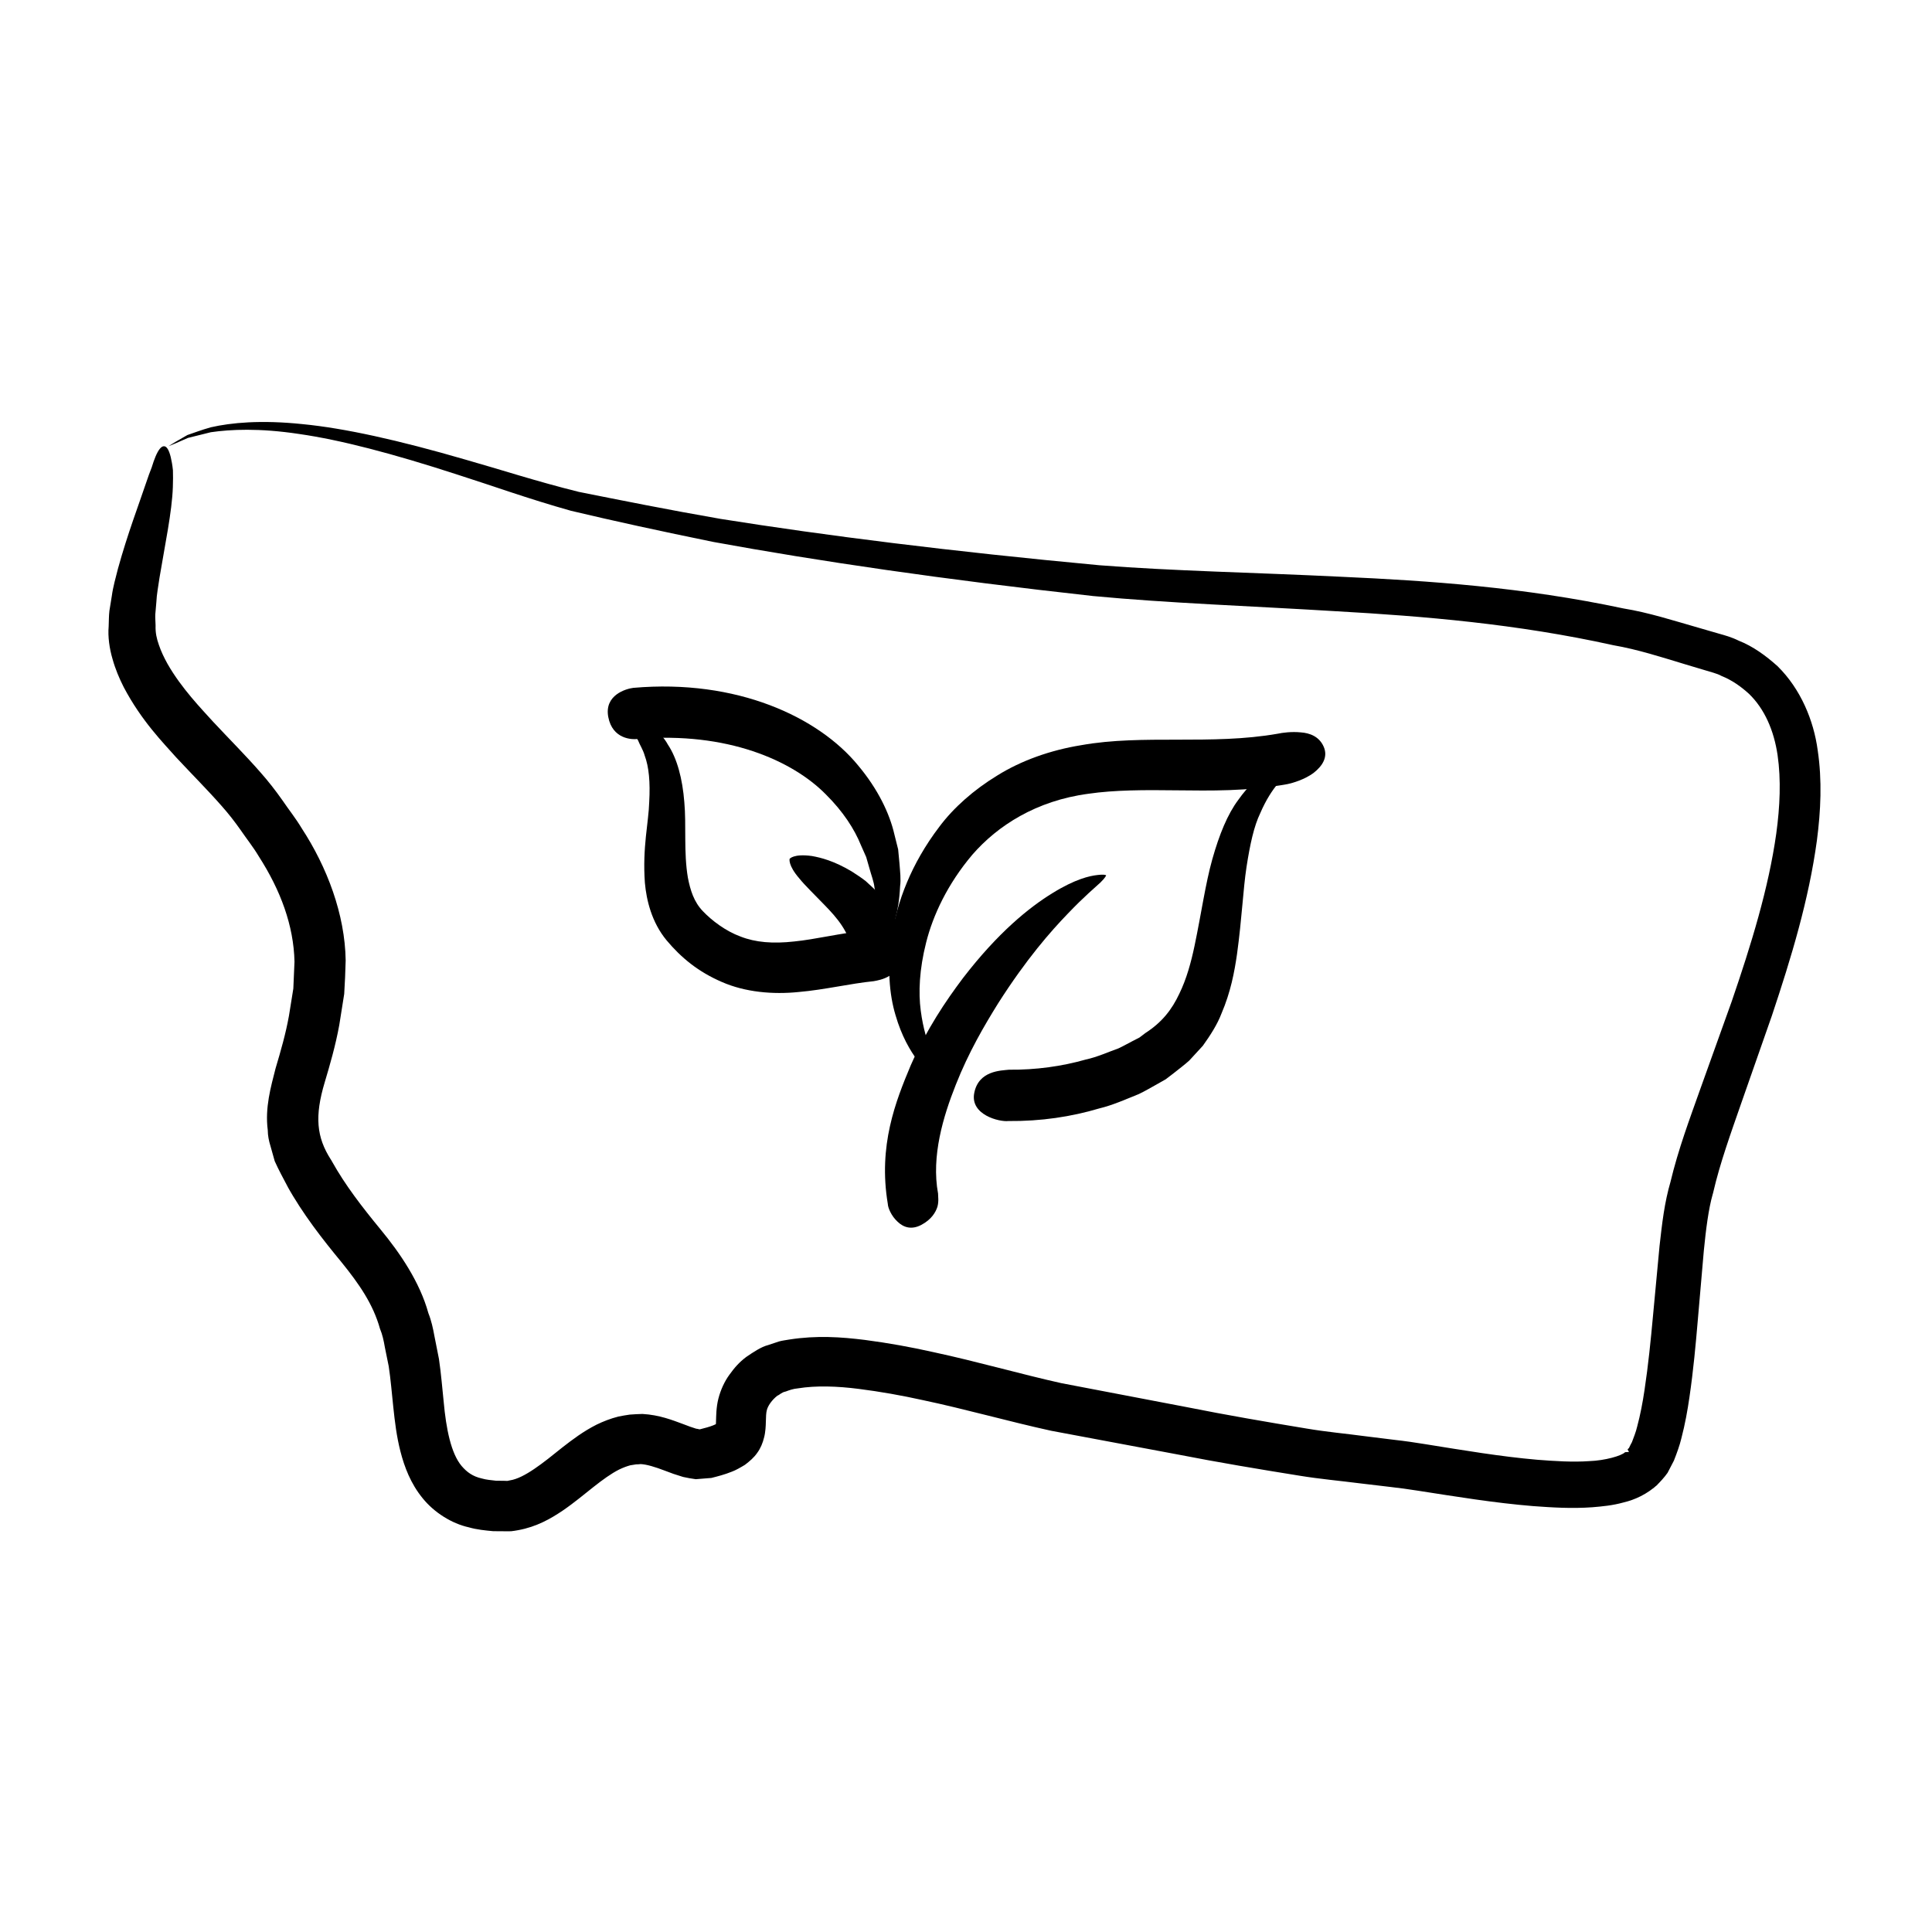
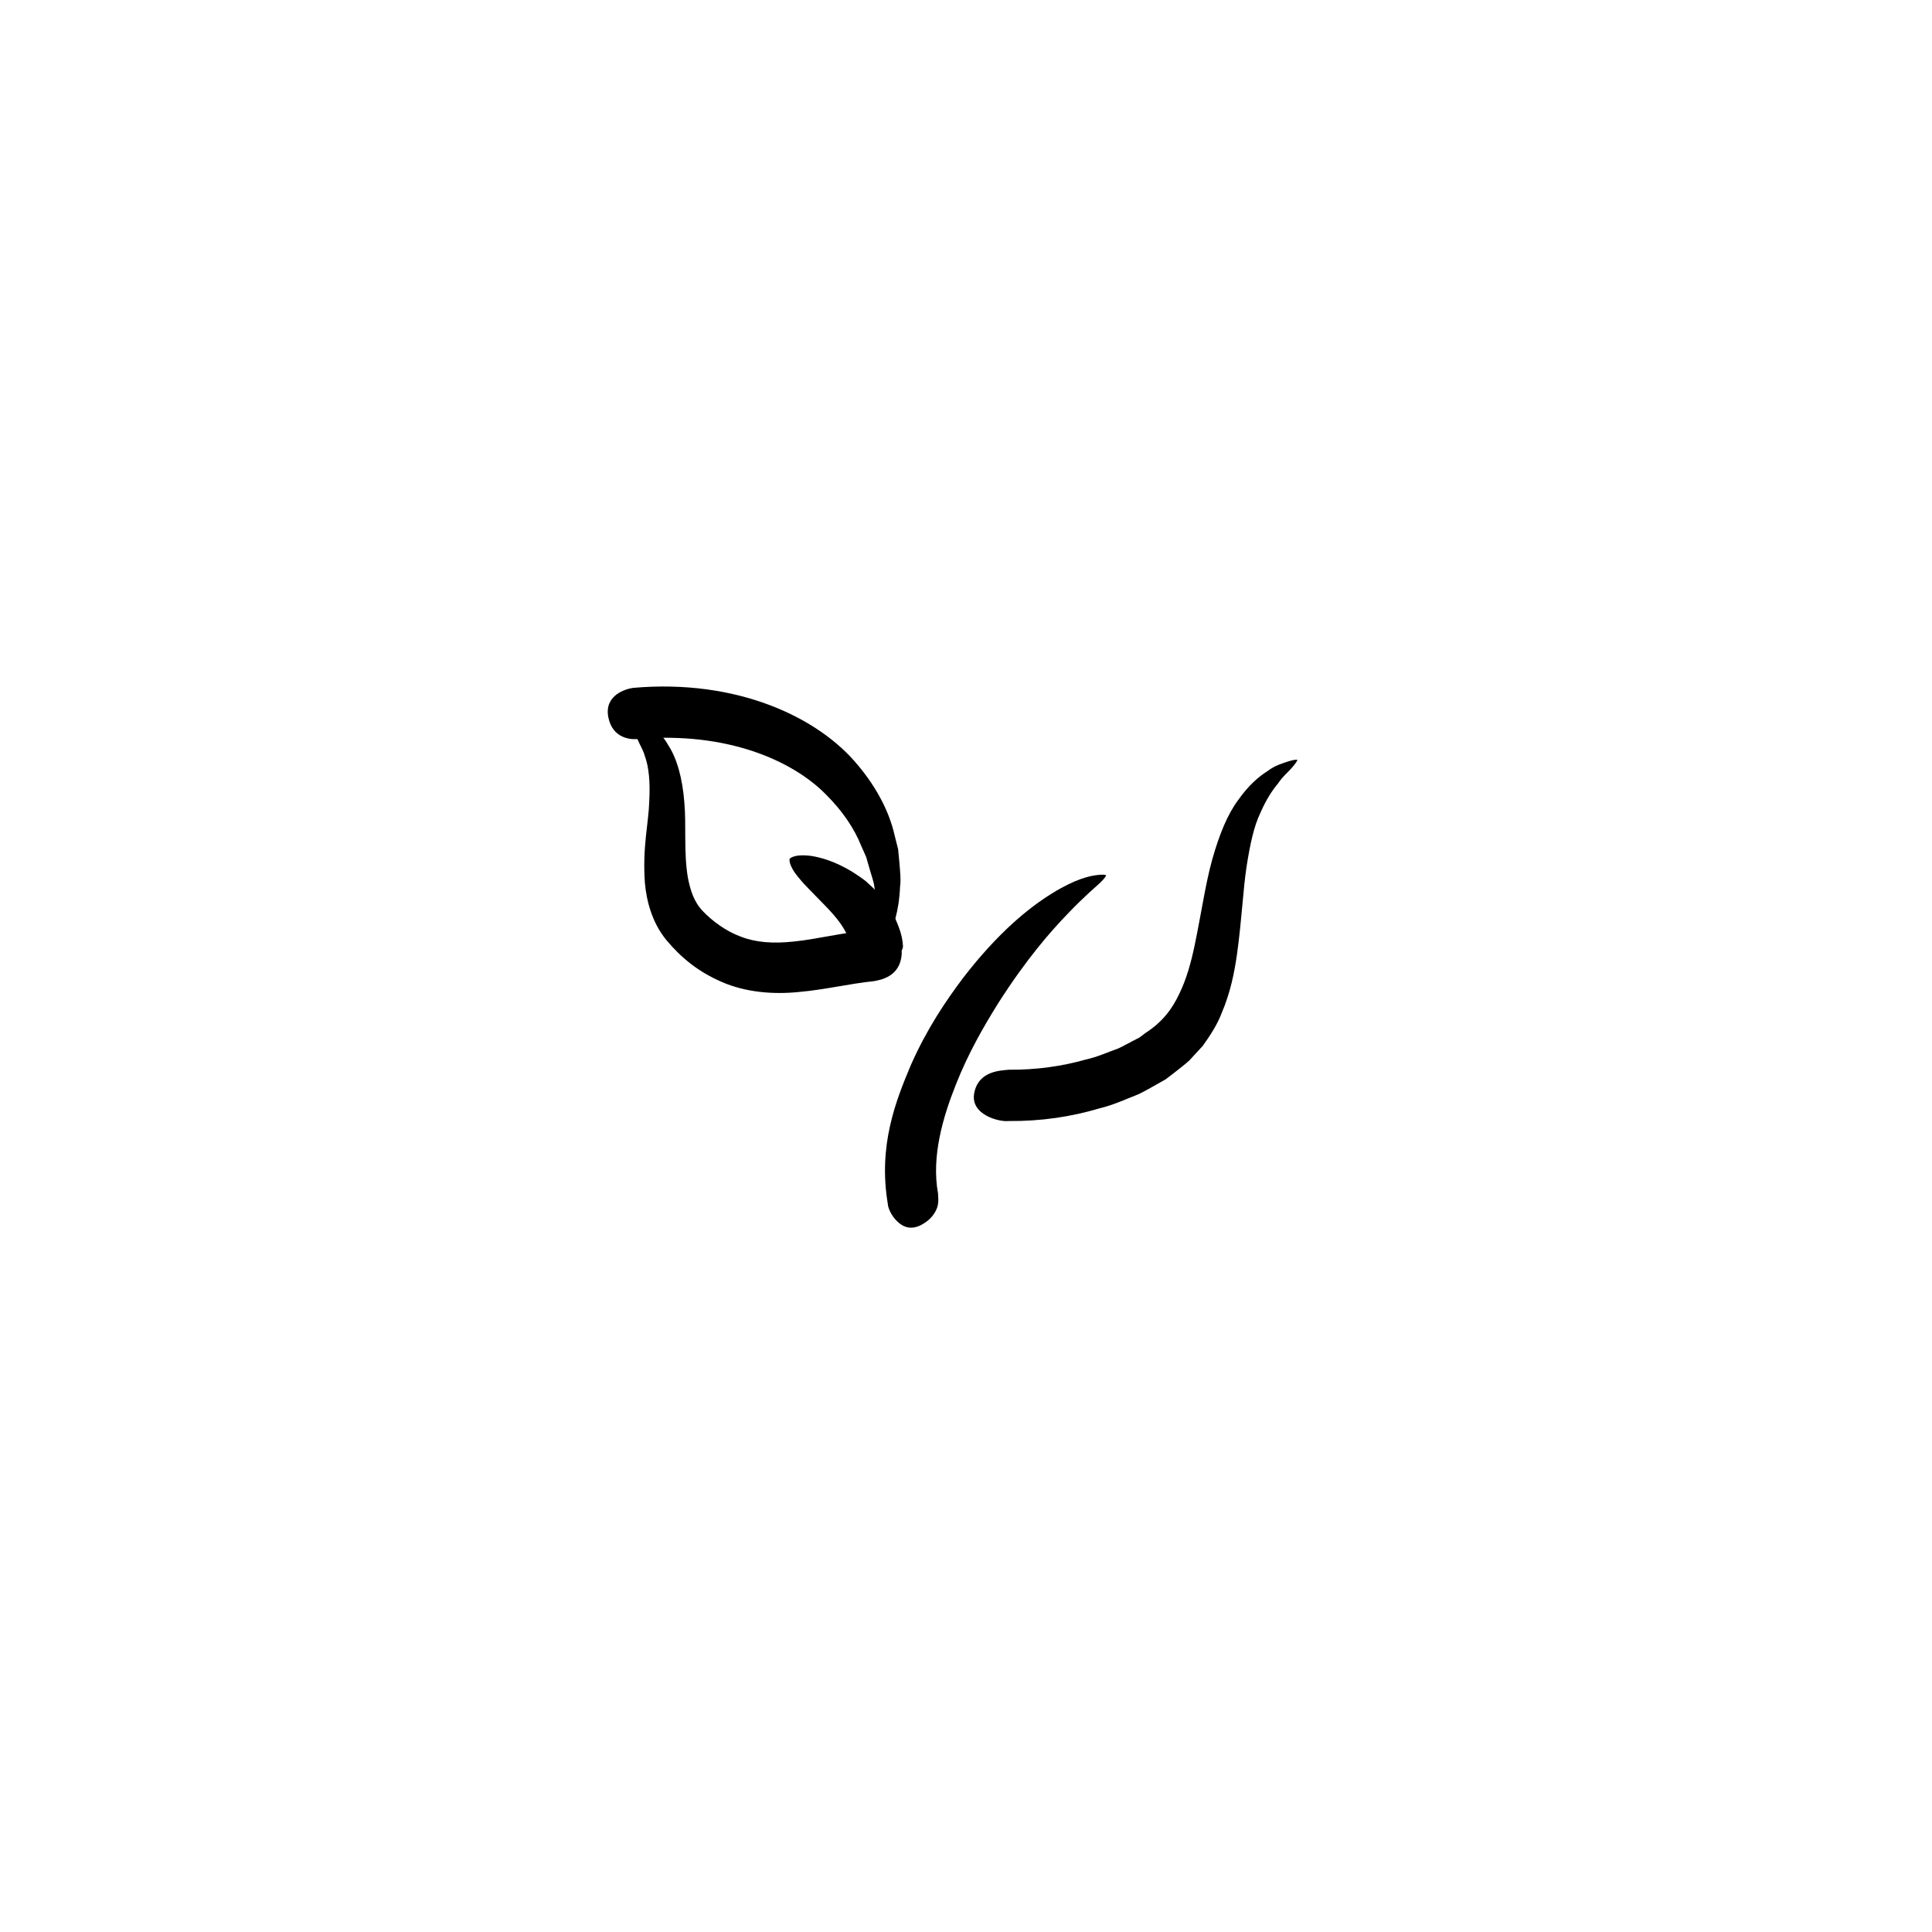
<svg xmlns="http://www.w3.org/2000/svg" fill="#000000" width="800px" height="800px" version="1.1" viewBox="144 144 512 512">
  <g>
-     <path d="m200.64 335.45c-3.238-3.594-8.555-9.035-12.262-15.551-0.902-1.621-1.703-3.305-2.277-5.004-0.574-1.656-0.938-3.129-0.871-5.176 0-0.969-0.133-1.875-0.074-2.918l0.277-3.199c0.086-2.106 0.539-4.348 0.84-6.516 1.445-8.73 3.305-17.398 3.535-23.992 0.055-1.656 0.066-3.16 0.02-4.473-0.137-1.355-0.352-2.527-0.578-3.473-0.465-1.891-1.059-2.891-1.805-2.891-0.746 0-1.48 0.988-2.195 2.648-0.363 0.836-0.695 1.832-1.055 2.984-0.469 1.164-0.945 2.481-1.426 3.918-1.945 5.801-4.961 13.652-7.516 22.922-0.586 2.359-1.281 4.676-1.633 7.273l-0.621 3.836c-0.168 1.316-0.141 2.781-0.203 4.168-0.242 2.684 0.207 5.879 1.02 8.621 0.754 2.715 1.812 5.188 2.961 7.457 4.742 9.008 10.496 14.766 13.914 18.637 4.18 4.488 8.375 8.68 12.047 12.867 1.859 2.09 3.438 4.125 5.043 6.402 1.578 2.309 3.394 4.586 4.75 6.879 5.856 9.094 9.297 18.453 9.512 27.977-0.105 2.41-0.207 4.785-0.309 7.141-0.395 2.434-0.781 4.84-1.16 7.219-0.855 4.734-2.082 9.004-3.551 13.945-1.25 4.922-2.836 10.398-2.066 16.332 0.012 1.457 0.289 2.848 0.711 4.203 0.383 1.359 0.762 2.711 1.137 4.039 1.082 2.414 2.324 4.664 3.496 6.891-0.098-0.16-0.191-0.328-0.25-0.434 4.172 7.547 9.523 14.348 14.363 20.211 4.812 5.926 8.473 11.246 10.289 17.758 0.645 1.512 0.996 3.188 1.289 4.898l1.02 5.027c0.523 3.438 0.812 7.059 1.215 10.836 0.402 3.773 0.852 7.691 1.906 11.793 1.047 4.055 2.684 8.434 5.84 12.305 3.094 3.859 7.805 6.758 12.223 7.738 2.223 0.637 4.348 0.828 6.492 1.031l3.164 0.023 1.578-0.004c0.586-0.051 1.25-0.18 1.863-0.281 4.949-0.902 8.656-3.059 11.809-5.176 3.133-2.144 5.727-4.352 8.172-6.273 2.43-1.918 4.699-3.566 6.793-4.621 1.043-0.504 2.012-0.867 2.949-1.125l1.551-0.25c0.406 0.004 0.805-0.02 1.203-0.074 1.613 0.074 3.84 0.754 6.535 1.785l2.16 0.805 2.559 0.816c1.062 0.242 2.195 0.441 3.356 0.598l4.144-0.332c1.613-0.414 3.492-0.875 5.445-1.672 0.934-0.328 2.352-1.137 3.445-1.805 1.215-0.922 2.387-1.906 3.25-3.16 0.898-1.215 1.48-2.644 1.832-4.117 0.371-1.367 0.449-3.273 0.453-3.875 0.047-1.703 0.074-2.59 0.25-3.25 0.23-1.16 1.379-2.82 2.816-3.918 0.711-0.293 1.055-0.875 2.227-1.113 0.941-0.352 1.934-0.719 3.223-0.832 4.805-0.785 10.504-0.578 16.125 0.145 5.648 0.719 11.332 1.719 16.988 2.977 11.367 2.398 22.383 5.57 33.988 8.117 11.309 2.117 22.445 4.203 33.387 6.254 10.898 2.133 21.754 3.941 32.449 5.656 5.34 0.875 10.746 1.352 16.047 2.031 2.648 0.316 5.285 0.629 7.914 0.938 2.309 0.246 4.82 0.605 7.344 0.996 10.133 1.57 20.324 3.254 30.578 4.09 5.152 0.379 10.277 0.695 15.664 0.309 2.711-0.223 5.41-0.469 8.352-1.289 2.832-0.672 6.144-2.09 9.168-4.891-0.242 0.215-0.484 0.434-0.641 0.578 1.109-1.082 2.273-2.344 3.102-3.535l1.672-3.223c0.797-2.023 1.531-4.031 1.977-5.906 0.992-3.793 1.641-7.426 2.152-10.973 1.039-7.106 1.652-13.906 2.207-20.395 0.559-6.418 1.09-12.57 1.594-18.363 0.555-5.648 1.25-11.113 2.348-14.934l0.102-0.344 0.039-0.172c1.773-7.703 4.676-15.707 7.379-23.496 2.762-7.883 5.481-15.652 8.16-23.305 5.164-15.461 9.809-30.777 11.941-46.477 1.02-7.844 1.406-15.828 0.211-23.867-1.066-7.961-4.523-16.246-10.602-22.262-3.148-2.832-6.566-5.32-10.363-6.812-1.926-0.953-3.621-1.395-5.32-1.879l-5.106-1.48c-6.785-1.934-13.41-4.09-20.086-5.168-26.52-5.652-51.621-7.344-74.754-8.395-23.141-1.137-44.602-1.516-64.184-3.059-39.398-3.668-72.605-7.859-100.32-12.277-13.82-2.402-26.328-4.914-37.594-7.164-11.035-2.727-20.984-5.984-29.953-8.523-17.945-5.219-32.117-8.344-43.223-9.426-11.098-1.164-19-0.383-24.324 0.832-2.637 0.734-4.641 1.531-6.219 2.051-1.449 0.836-2.5 1.438-3.25 1.867-1.457 0.898-1.77 1.094-1.77 1.094s0.316-0.125 1.863-0.75c0.754-0.332 1.809-0.797 3.281-1.441 1.551-0.387 3.543-0.883 6.086-1.512 5.184-0.746 12.762-1.148 23.492 0.48 10.73 1.543 24.469 5.09 42.074 10.828 8.844 2.812 18.523 6.328 29.859 9.508 11.359 2.707 23.852 5.422 37.73 8.258 27.844 5.094 61.02 9.969 100.7 14.344 20.027 1.891 41.48 2.625 64.539 4.035 23.027 1.305 47.68 3.324 73.27 8.992 6.488 1.117 12.777 3.168 19.211 5.109l4.848 1.449c1.57 0.508 3.422 0.902 4.606 1.586 2.731 1.082 5.152 2.793 7.269 4.719 4.141 3.981 6.641 9.734 7.602 16.254 0.945 6.535 0.637 13.637-0.352 20.828-2.035 14.445-6.606 29.297-11.805 44.457-2.731 7.602-5.496 15.324-8.309 23.164-2.812 7.945-5.82 15.871-7.984 24.93 0.035-0.125 0.086-0.316 0.137-0.516-1.707 5.82-2.293 11.285-2.969 17.242-0.551 5.844-1.133 12.051-1.738 18.535-0.59 6.41-1.246 13.047-2.246 19.645-0.488 3.293-1.113 6.574-1.93 9.617-0.367 1.566-0.926 2.891-1.402 4.18-0.281 0.504-0.539 1.012-0.781 1.543-0.121 0.18-0.203 0.141-0.262 0.242l-0.074 0.125c-0.035 0.039-0.117-0.016 0.348 0.676l-1.043 0.074c-0.898 0.945-5.301 2.223-9.523 2.367-4.336 0.309-9.078 0.004-13.824-0.367-9.574-0.828-19.402-2.488-29.676-4.137-2.574-0.414-5.199-0.812-8.07-1.129-2.555-0.316-5.117-0.629-7.691-0.953-5.141-0.691-10.324-1.152-15.551-2.035-10.453-1.727-21.105-3.543-31.973-5.715-10.848-2.074-21.879-4.18-33.086-6.324-10.781-2.394-22.156-5.699-33.918-8.223-5.879-1.324-11.934-2.422-18.184-3.238-6.258-0.777-12.777-1.23-19.992-0.102-0.91 0.172-1.785 0.246-2.727 0.508l-2.871 0.957c-1.855 0.465-3.926 1.863-5.828 3.16-1.84 1.387-3.098 2.82-4.43 4.68-1.301 1.754-2.348 4.047-2.941 6.352-0.594 2.348-0.578 4.578-0.629 5.969-0.023 0.941-0.02 0.605-0.031 0.73l-0.023 0.059c-0.004 0 0.07 0.031-0.754 0.352-0.945 0.383-2.102 0.676-3.516 1.043-0.051-0.082-0.012-0.086-0.082-0.004-0.246-0.098-0.527-0.133-0.867-0.18l-1.566-0.516-1.941-0.73c-2.769-1.02-6.238-2.41-10.715-2.656-1.117 0.023-2.242 0.086-3.367 0.172-1.047 0.133-1.996 0.328-3.004 0.516-2.055 0.52-3.996 1.27-5.785 2.144-3.527 1.785-6.402 3.961-9.059 6.031-5.148 4.144-10.102 8.168-13.934 8.742l-0.656 0.137-0.992-0.031-1.996-0.016c-1.266-0.145-2.644-0.258-3.762-0.594-2.422-0.535-3.977-1.688-5.371-3.316-2.812-3.336-4.102-9.879-4.746-16.984-0.383-3.566-0.664-7.379-1.258-11.375l-1.199-6.062c-0.367-2.023-0.801-4.062-1.605-6.086-2.277-8.273-7.566-15.98-12.582-22.066-5.066-6.168-9.438-11.82-12.988-18.176l-0.16-0.289-0.098-0.145c-3.828-5.953-4.336-11.492-1.641-20.496 1.309-4.367 2.875-9.75 3.856-15.164 0.43-2.715 0.867-5.461 1.309-8.246 0.18-2.906 0.316-5.883 0.387-8.879-0.176-12.223-4.926-24.723-11.621-34.98-1.602-2.68-3.438-4.957-5.152-7.481-1.758-2.504-3.789-5.113-5.859-7.441-4.106-4.684-8.352-8.91-12.328-13.184z" />
-     <path d="m485.23 351.79c1.461-0.312 4.539-1.223 6.883-2.957 2.348-1.844 3.871-4.203 2.684-6.938-1.184-2.734-3.727-3.648-6.086-3.809-2.418-0.25-4.898 0.09-6.09 0.352-17.645 3.102-35.684 0.102-52.078 3.039-8.176 1.316-15.949 4.102-22.238 8.027-6.262 3.82-11.582 8.531-15.34 13.551-7.617 9.996-11.195 20.027-12.582 28.613-1.324 8.625-0.719 15.859 0.945 21.367 1.598 5.527 3.856 9.359 5.824 12 2.102 2.59 3.656 4.195 5.012 5.062 2.523 1.863 3.023 1.785 3.023 1.785s0.066-0.562-1.375-3.129c-0.812-1.203-1.676-3.125-2.883-5.789-1.117-2.699-2.293-6.316-2.918-11.129-0.641-4.805-0.387-10.914 1.43-18.078 1.797-7.141 5.621-15.434 12.254-23.27 6.68-7.684 16.906-14.293 30.723-16.133 6.949-1.012 14.793-1.027 23.527-0.91 8.727 0.082 18.523 0.312 29.285-1.656z" />
    <path d="m411.34 427.49c-2.035 0.23-7.992 0.211-9.152 6.144-1.16 5.809 6.648 7.723 9.02 7.453 8.723 0.082 16.703-1.148 24.043-3.324 3.699-0.887 7.16-2.473 10.52-3.812 1.664-0.777 3.25-1.75 4.828-2.609l2.328-1.32 2.144-1.641c1.402-1.125 2.805-2.156 4.102-3.332 1.219-1.324 2.418-2.629 3.594-3.91 2.012-2.805 3.844-5.668 4.934-8.539 2.449-5.703 3.438-11.027 4.121-15.75 1.305-9.488 1.594-17.004 2.519-23.102 0.938-6.035 1.977-10.82 3.648-14.27 1.523-3.535 3.184-6.051 4.691-7.836 1.336-1.988 2.672-3.004 3.449-3.926 1.633-1.785 1.699-2.328 1.699-2.328s-0.379-0.262-2.777 0.5c-1.168 0.434-3.043 0.863-5.176 2.488-2.289 1.41-5.031 3.793-7.723 7.613-2.836 3.785-5.019 9.141-6.871 15.695-1.84 6.555-2.918 14.41-4.715 22.973-0.902 4.277-2.082 8.699-4.051 12.73-1.949 4.133-4.516 7.508-8.996 10.395l-1.551 1.176-1.828 0.941c-1.238 0.625-2.434 1.336-3.75 1.941-2.797 0.988-5.535 2.277-8.711 2.969-6.16 1.75-13.148 2.758-20.34 2.68z" />
    <path d="m379.28 463.06c0.035 1.039 0.945 3.211 2.594 4.711 1.598 1.527 3.699 2.215 6.328 0.816 2.629-1.406 3.758-3.305 4.223-4.781 0.414-1.473 0.16-2.742 0.172-3.492-1.832-9.898 1.367-20.465 4.707-28.859 3.387-8.578 7.527-15.633 11.211-21.562 7.543-11.836 13.945-19.074 18.449-23.75 4.519-4.727 7.254-6.941 8.68-8.289 1.422-1.387 1.492-1.891 1.492-1.891s-0.312-0.316-2.324-0.07c-2.023 0.211-5.91 1.074-11.984 4.848-6.07 3.742-14.332 10.363-23.645 22.48-4.586 6.098-9.578 13.488-13.816 23.07-4 9.531-8.684 21.289-6.086 36.77z" />
    <path d="m375.56 404.02c1.809-0.324 6.957-1.18 7.394-7.074 0.168-2.977-1.422-4.699-3.473-5.664-1.988-0.855-4.312-0.938-5.336-0.785-7.688 0.832-14.086 2.457-19.695 3.004-5.602 0.629-10.242 0.25-14.203-1.309-3.949-1.441-7.644-4.266-9.945-6.688-2.398-2.457-3.352-5.57-4.004-8.902-1.145-6.727-0.383-13.914-0.945-20.027-0.484-6.168-1.898-11.551-4.344-15.227-1.023-1.906-2.508-3.231-3.527-4.5-1.168-1.16-2.398-1.918-3.356-2.648-1.879-1.523-3.633-1.824-4.644-2.293-2.156-0.734-2.551-0.492-2.551-0.492s-0.012 0.508 1.305 2.215c0.57 0.926 1.812 1.812 2.883 3.641 0.551 0.883 1.301 1.785 1.965 2.918 0.48 1.25 1.32 2.445 1.762 4.027 1.133 3.043 1.5 7.043 1.203 12.344-0.145 5.375-1.824 11.887-1.148 21.383 0.414 4.613 1.797 10.461 5.738 15.234 3.918 4.684 8.457 8.379 14.664 11.055 6.184 2.719 13.559 3.356 20.375 2.656 6.891-0.598 13.477-2.215 19.883-2.867z" />
    <path d="m311.81 326.29c-1.891 0.242-7.727 1.891-6.606 7.742 1.125 5.863 6.281 6.019 7.871 5.793 23.594-1.965 40.934 5.699 49.812 14.727 4.535 4.508 7.562 9.164 9.297 13.496 0.48 1.078 0.934 2.102 1.367 3.078 0.297 1.039 0.578 2.019 0.848 2.957 0.516 1.891 1.195 3.57 1.352 5.176 1.328 6.332 1.461 9.98 1.996 11.93 0.465 1.965 0.863 2.258 0.863 2.258s0.438-0.125 1.246-1.965c0.711-1.859 2.352-5.375 2.68-12.629 0.25-1.812 0-3.84-0.176-6.133-0.109-1.148-0.223-2.359-0.344-3.633-0.312-1.25-0.641-2.559-0.988-3.941-1.273-5.551-4.328-11.98-9.617-18.297-10.48-12.793-32.09-22.977-59.602-20.559z" />
    <path d="m369.8 396.3c0.031 0.344 1.074 1.395 7.043 1.523 5.977 0.125 6.559-2.453 6.445-3.258-0.16-2.902-1.266-5.344-2.242-7.637-0.996-2.273-2.492-3.906-3.668-5.617-1.355-1.461-2.711-2.672-3.953-3.809-1.293-1.02-2.555-1.797-3.707-2.559-4.691-2.801-8.16-3.668-10.59-4.098-4.887-0.656-5.871 0.766-5.871 0.766s-0.48 1.656 2.57 5.18c1.445 1.809 3.82 4.066 6.801 7.168 2.981 3.059 6.613 7.113 7.172 12.34z" />
  </g>
</svg>